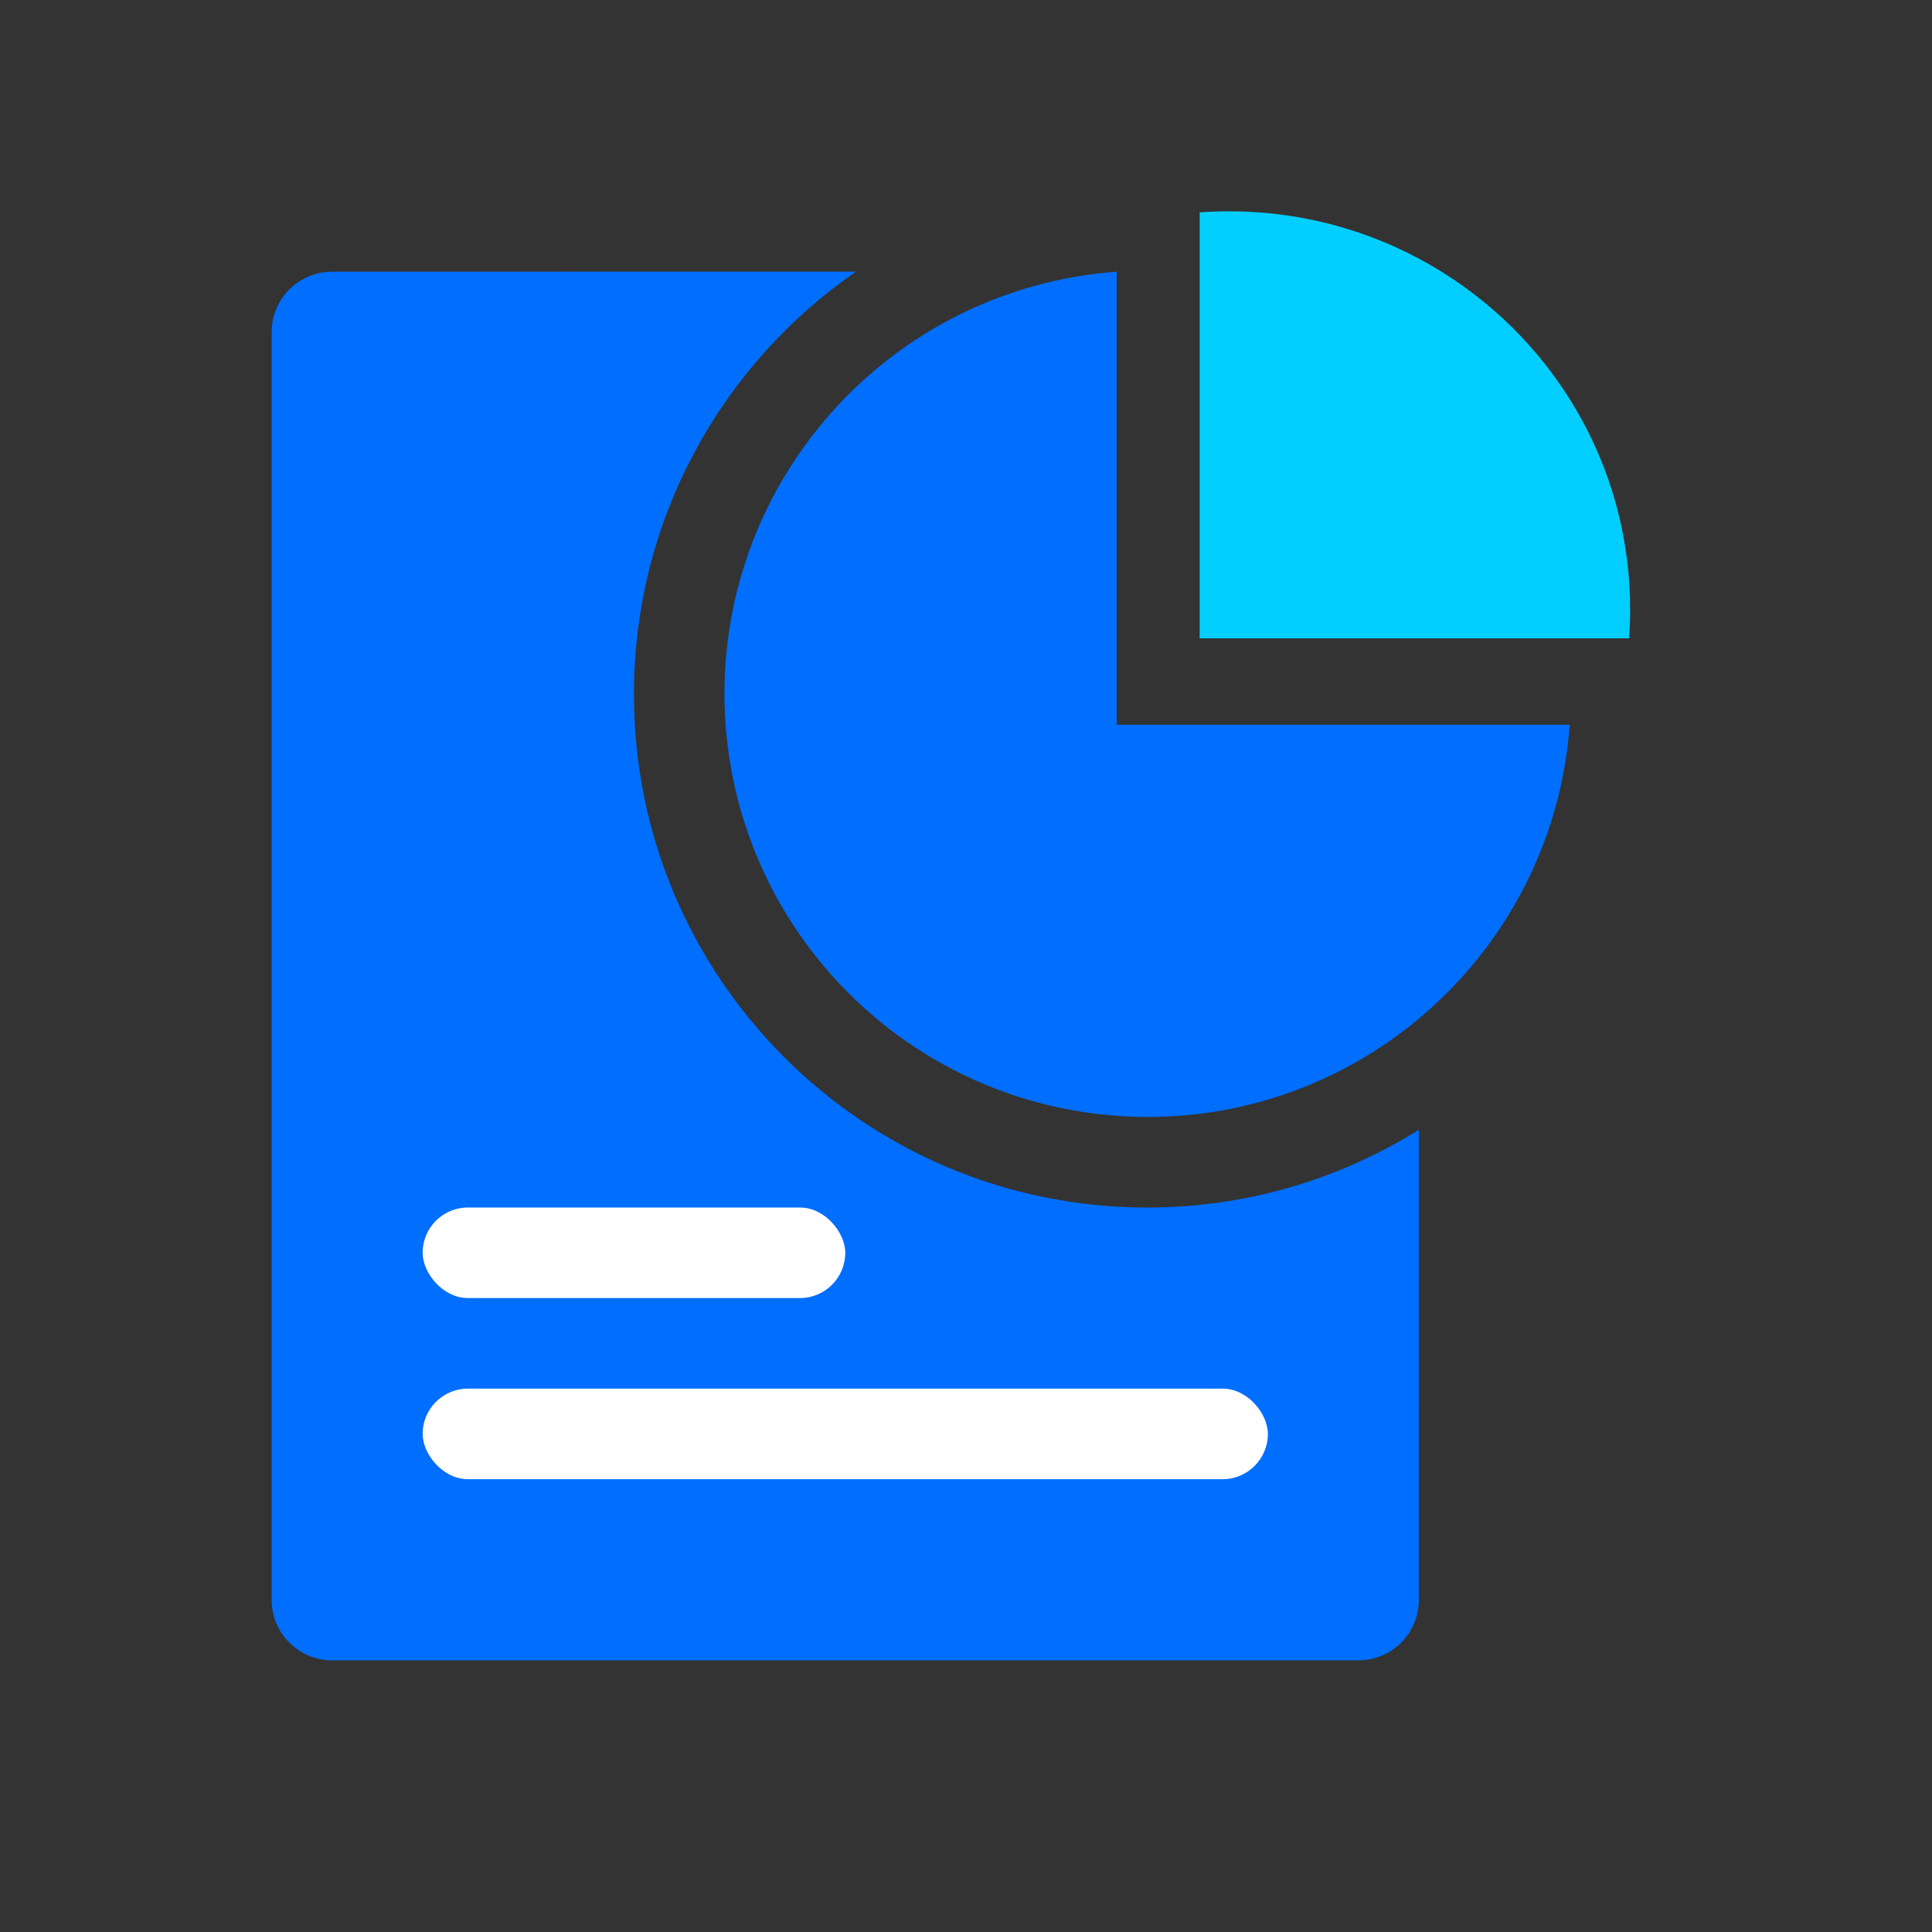
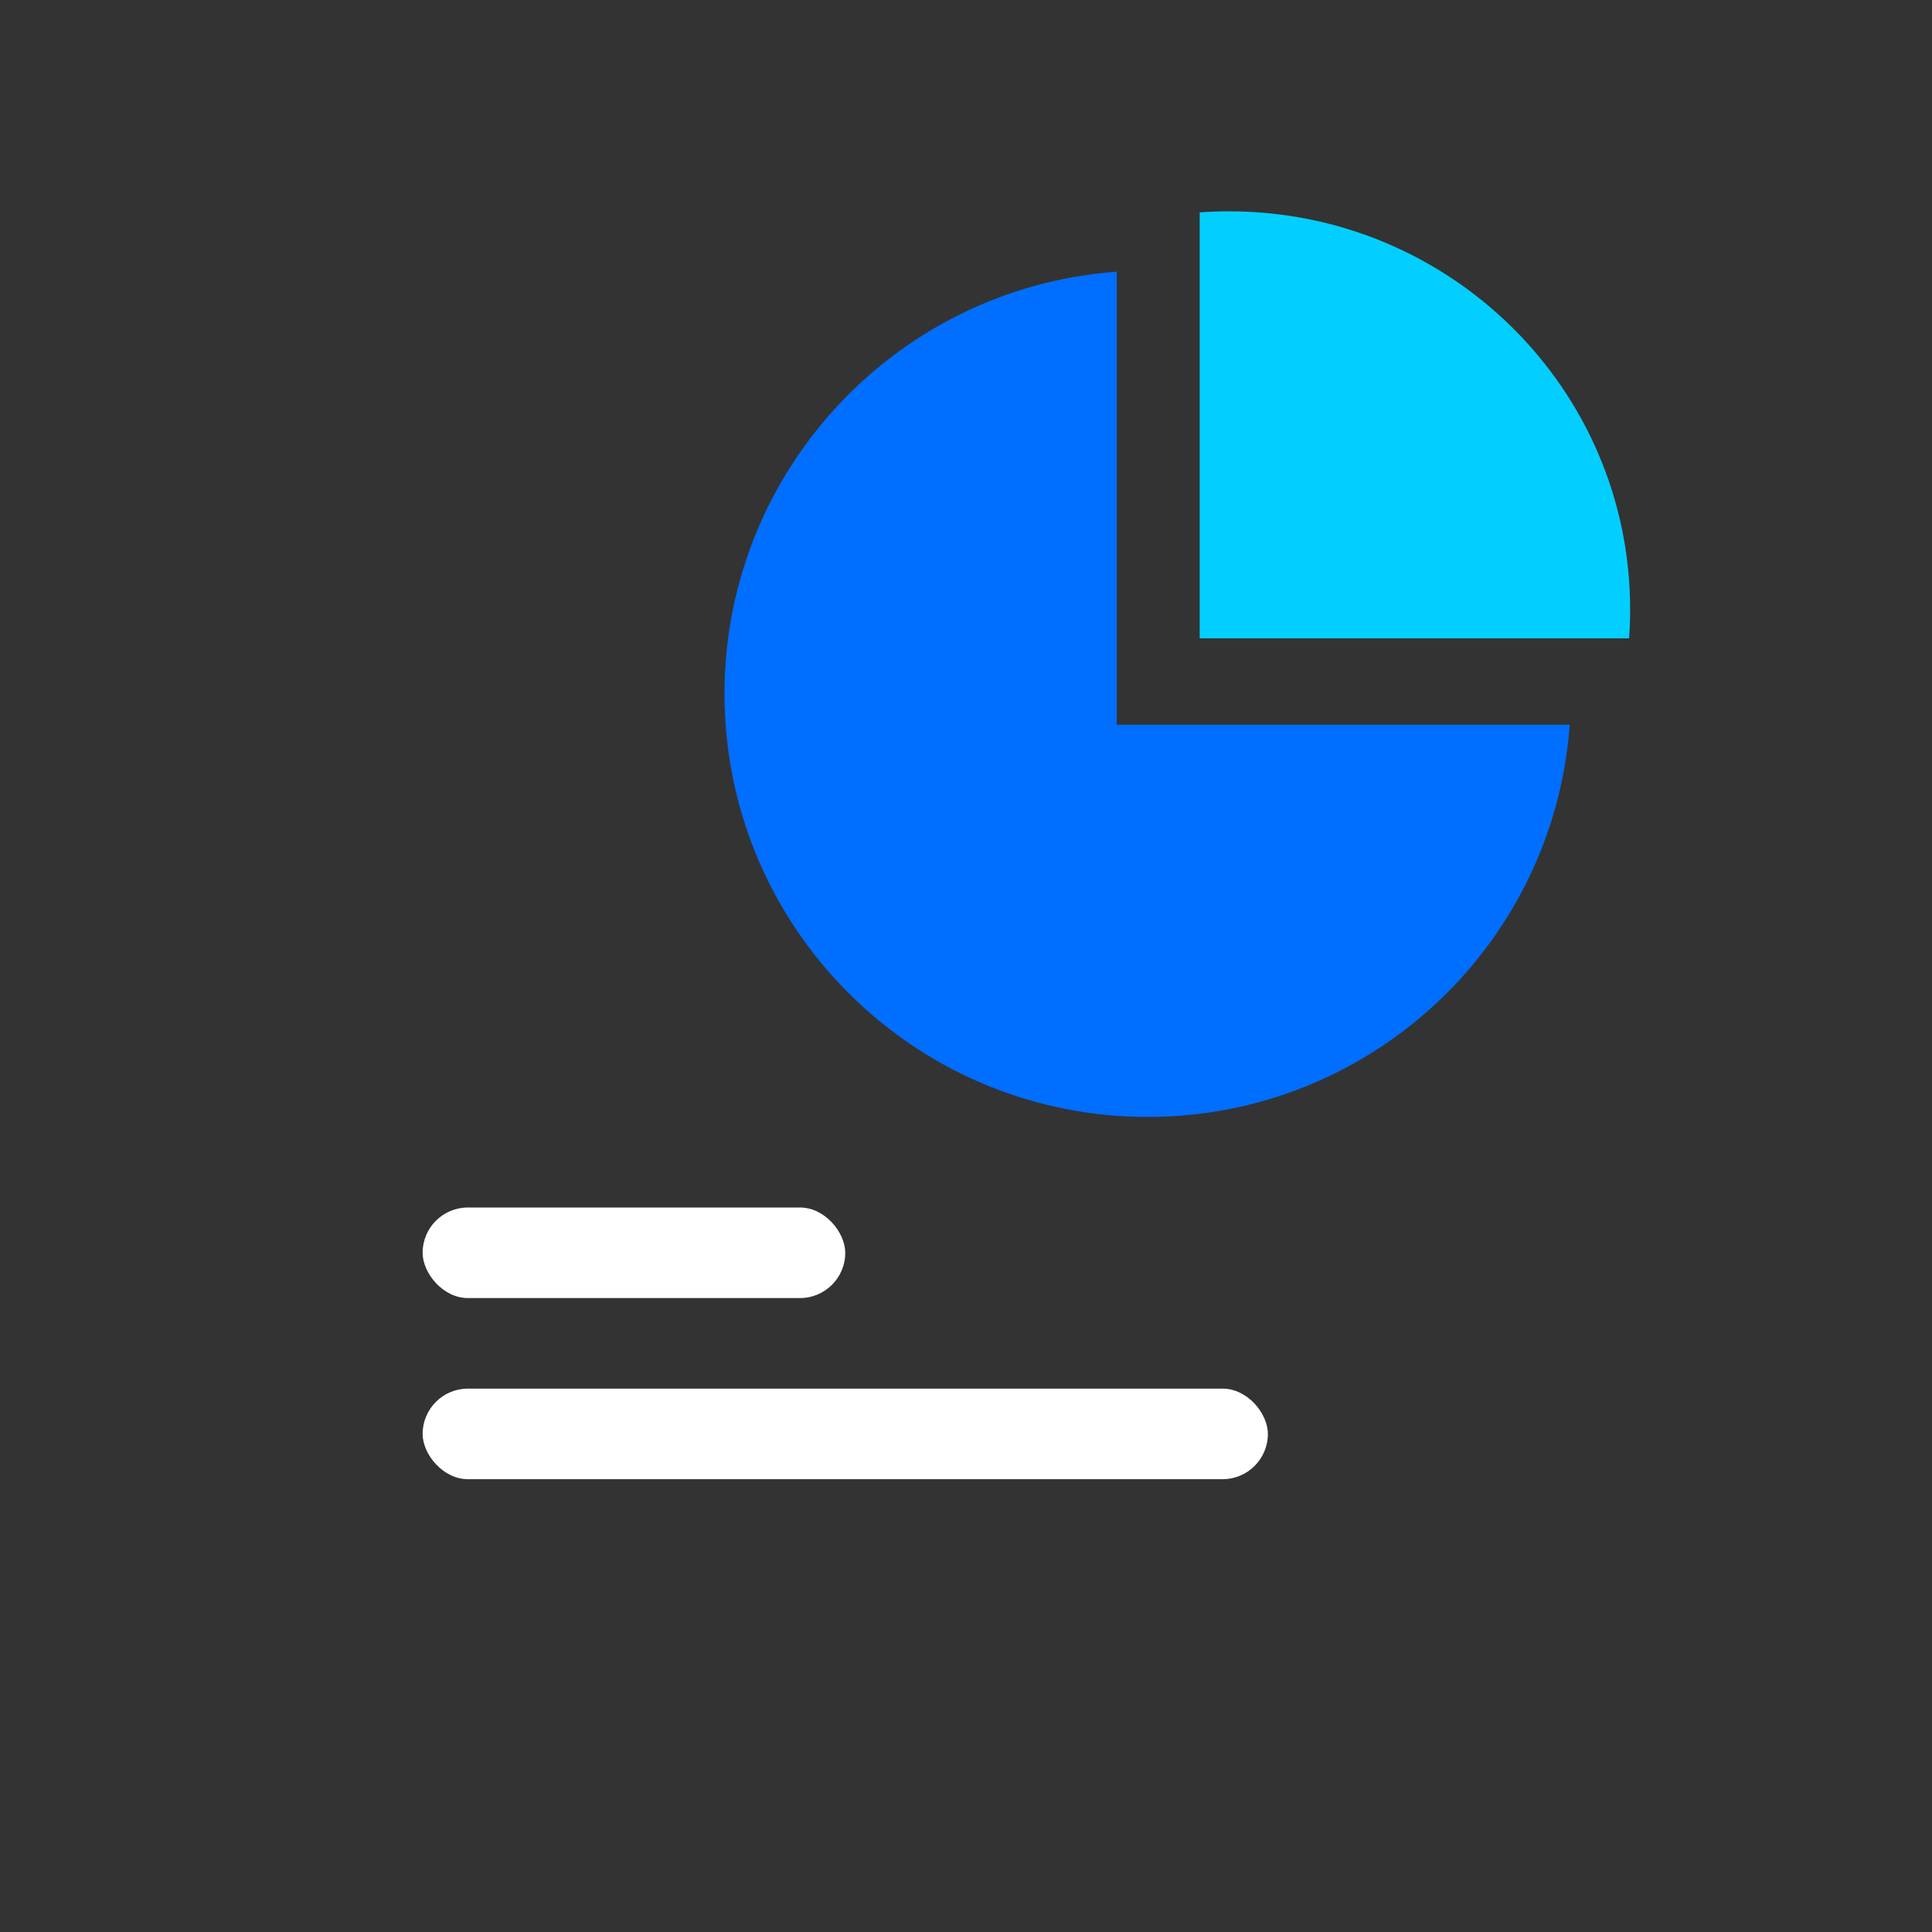
<svg xmlns="http://www.w3.org/2000/svg" width="64px" height="64px" viewBox="0 0 64 64" version="1.1">
  <rect x="0" y="0" width="64" height="64" fill="#333333" stroke="none" />
  <title>多方分账</title>
  <g id="页面-1" stroke="none" stroke-width="1" fill="none" fill-rule="evenodd">
    <g id="灵活配置的产品与服务0712更新" transform="translate(-1433, -7591)">
      <g id="编组-17" transform="translate(0, 7125)">
        <g id="编组-19备份-7" transform="translate(1360, 438)">
          <g id="报警" transform="translate(73, 28)">
            <g id="编组" transform="translate(9, 7)">
              <path d="M27.993,2 C20.537,2.547 14.822,8.849 15.004,16.323 C15.187,23.798 21.202,29.813 28.677,29.996 C36.151,30.178 42.453,24.463 43,17.007 L27.993,17.007 L27.993,2 Z" id="路径" fill="#006EFF" fill-rule="nonzero" />
              <path d="M31.712,0 C31.386,0 31.062,0.012 30.741,0.035 L30.741,14.145 L44.965,14.145 C44.989,13.827 45.001,13.505 45,13.18 C44.999,5.901 39.051,0.001 31.712,0 Z" id="路径" fill="#02CFFF" fill-rule="nonzero" />
-               <path d="M12,16.001 C12,25.389 19.611,33.001 29,33.001 C32.305,33.001 35.39,32.057 38.001,30.425 L38,46.001 C38,47.105 37.105,48.001 36,48.001 L2,48.001 C0.895,48.001 1.3527075e-16,47.105 0,46.001 L0,4.001 C-1.3527075e-16,2.896 0.895,2.001 2,2.001 L19.355,1.999 C14.912,5.066 12,10.193 12,16.001 Z" id="形状结合" fill="#006EFF" />
              <rect id="矩形" fill="#FFFFFF" x="5" y="33" width="14" height="3" rx="1.5" />
              <rect id="矩形备份-93" fill="#FFFFFF" x="5" y="39" width="28" height="3" rx="1.5" />
            </g>
          </g>
        </g>
      </g>
    </g>
  </g>
</svg>